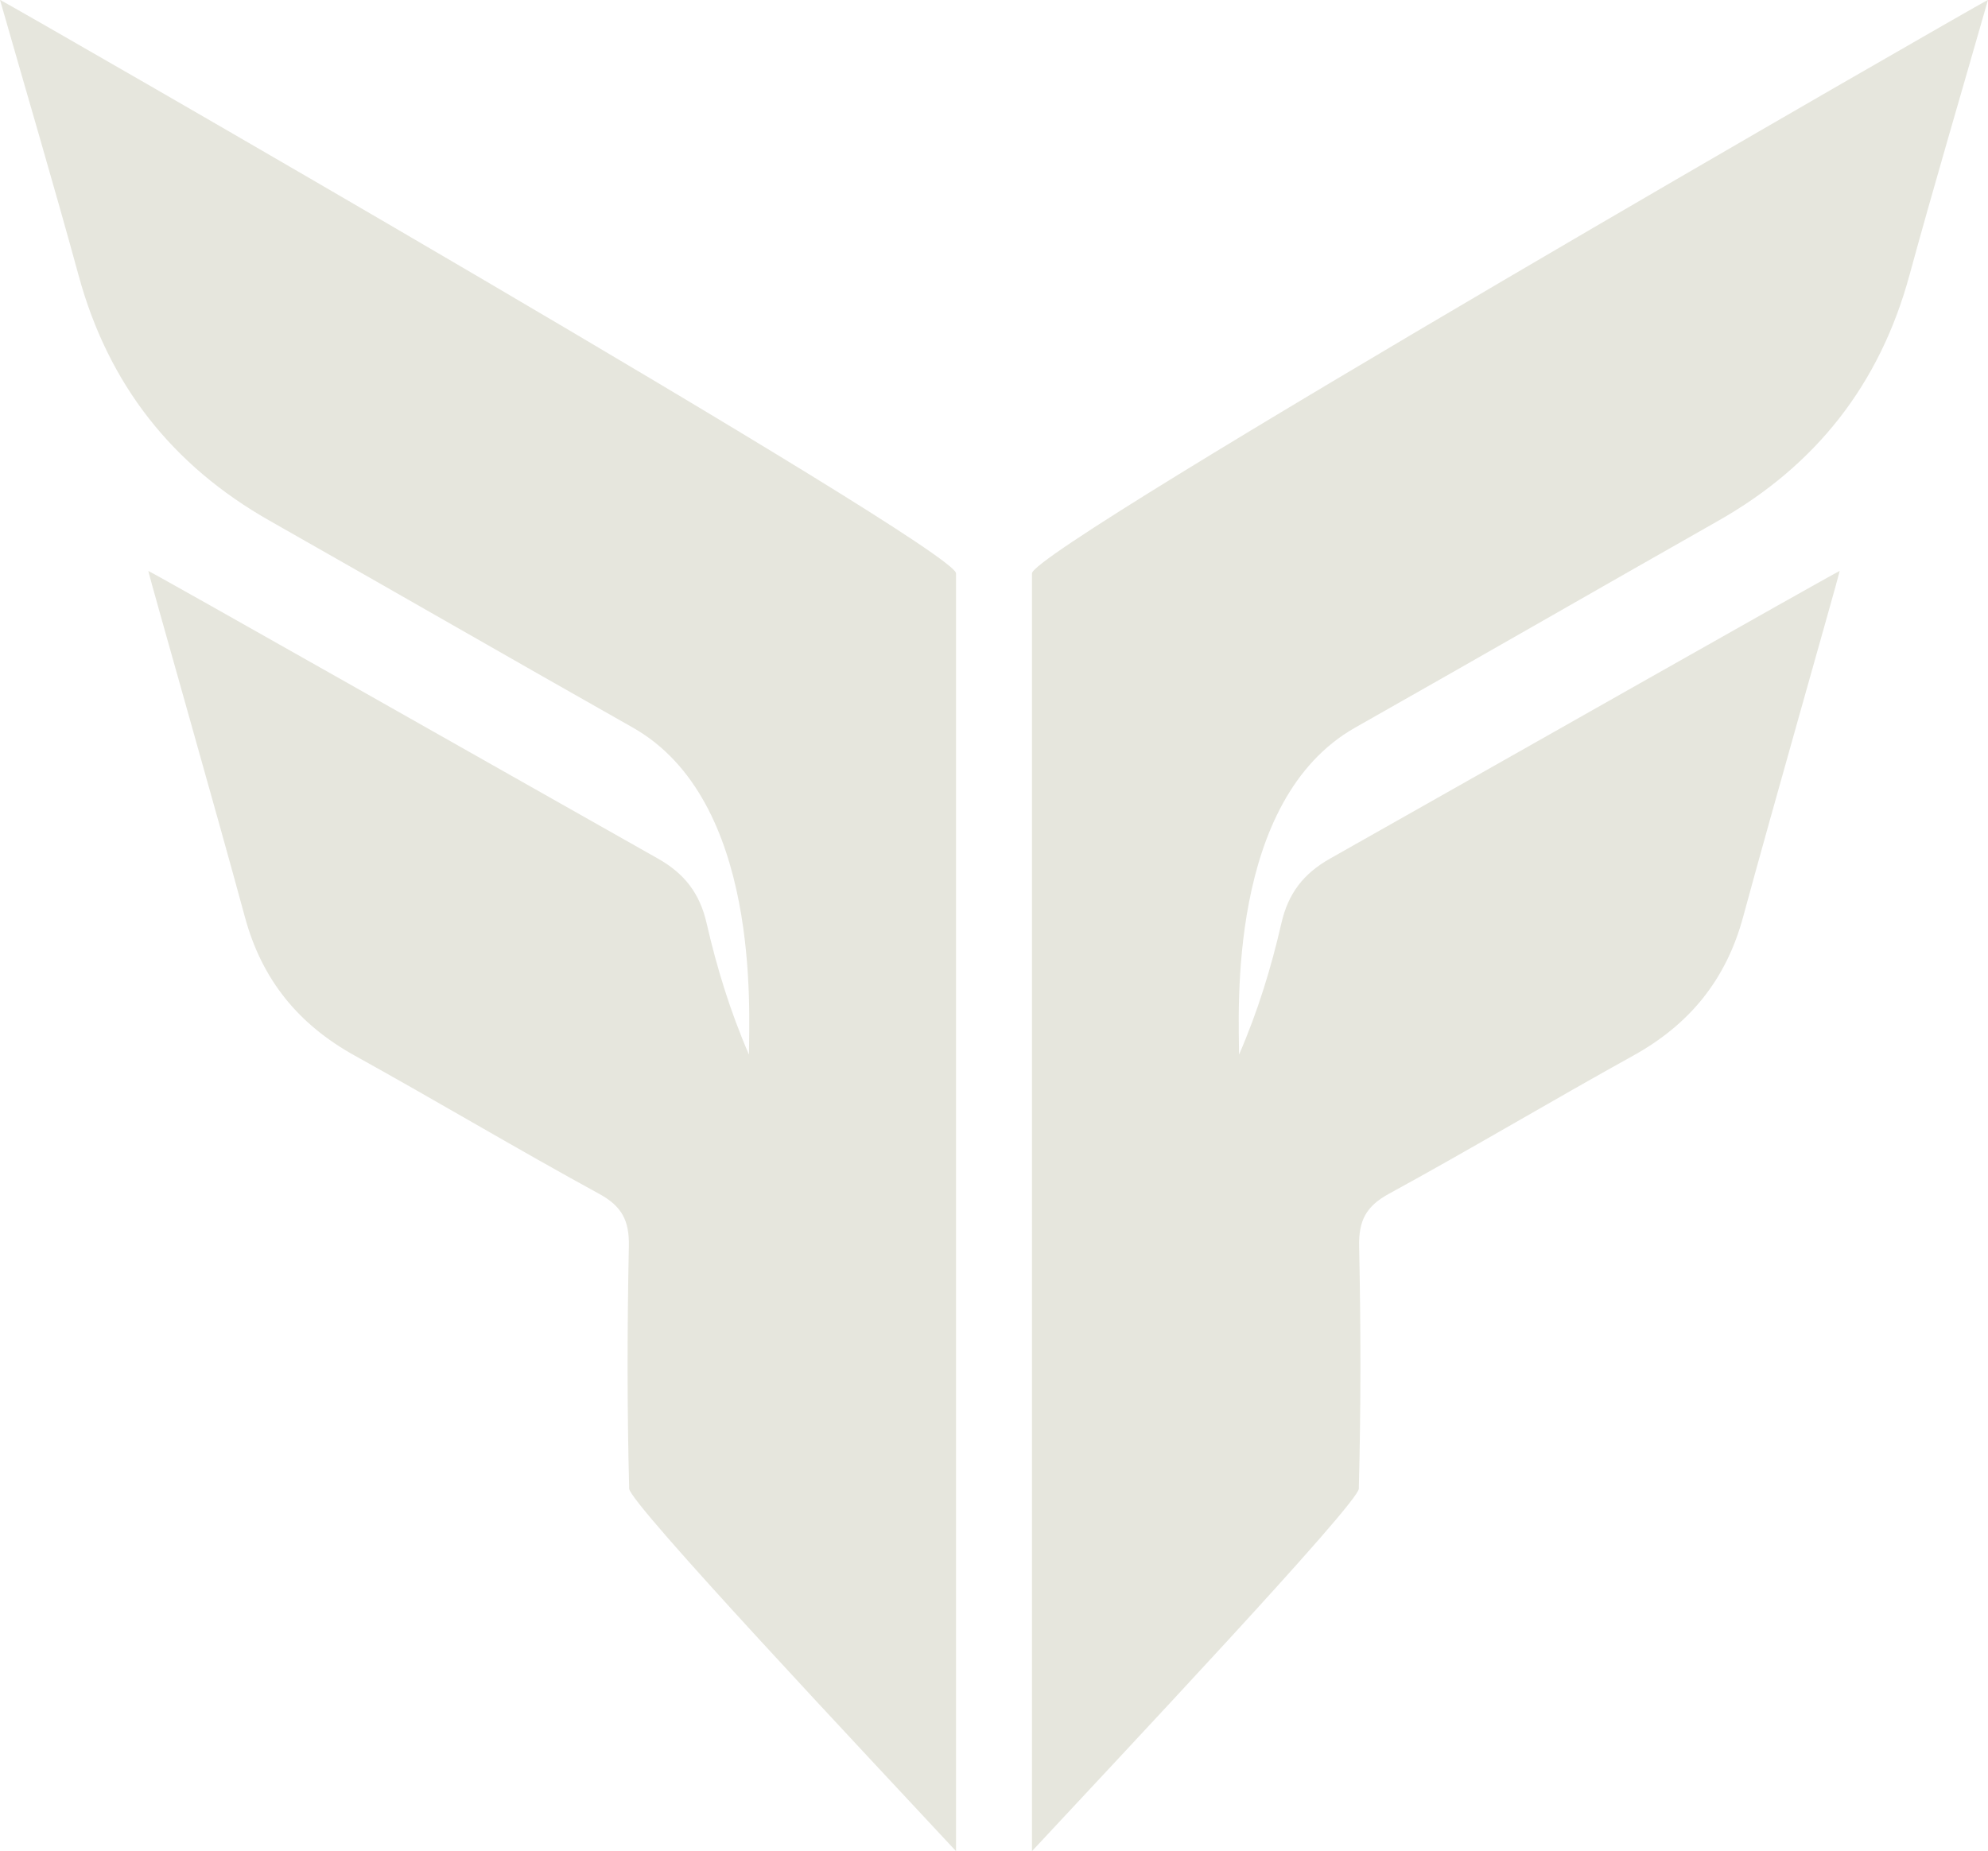
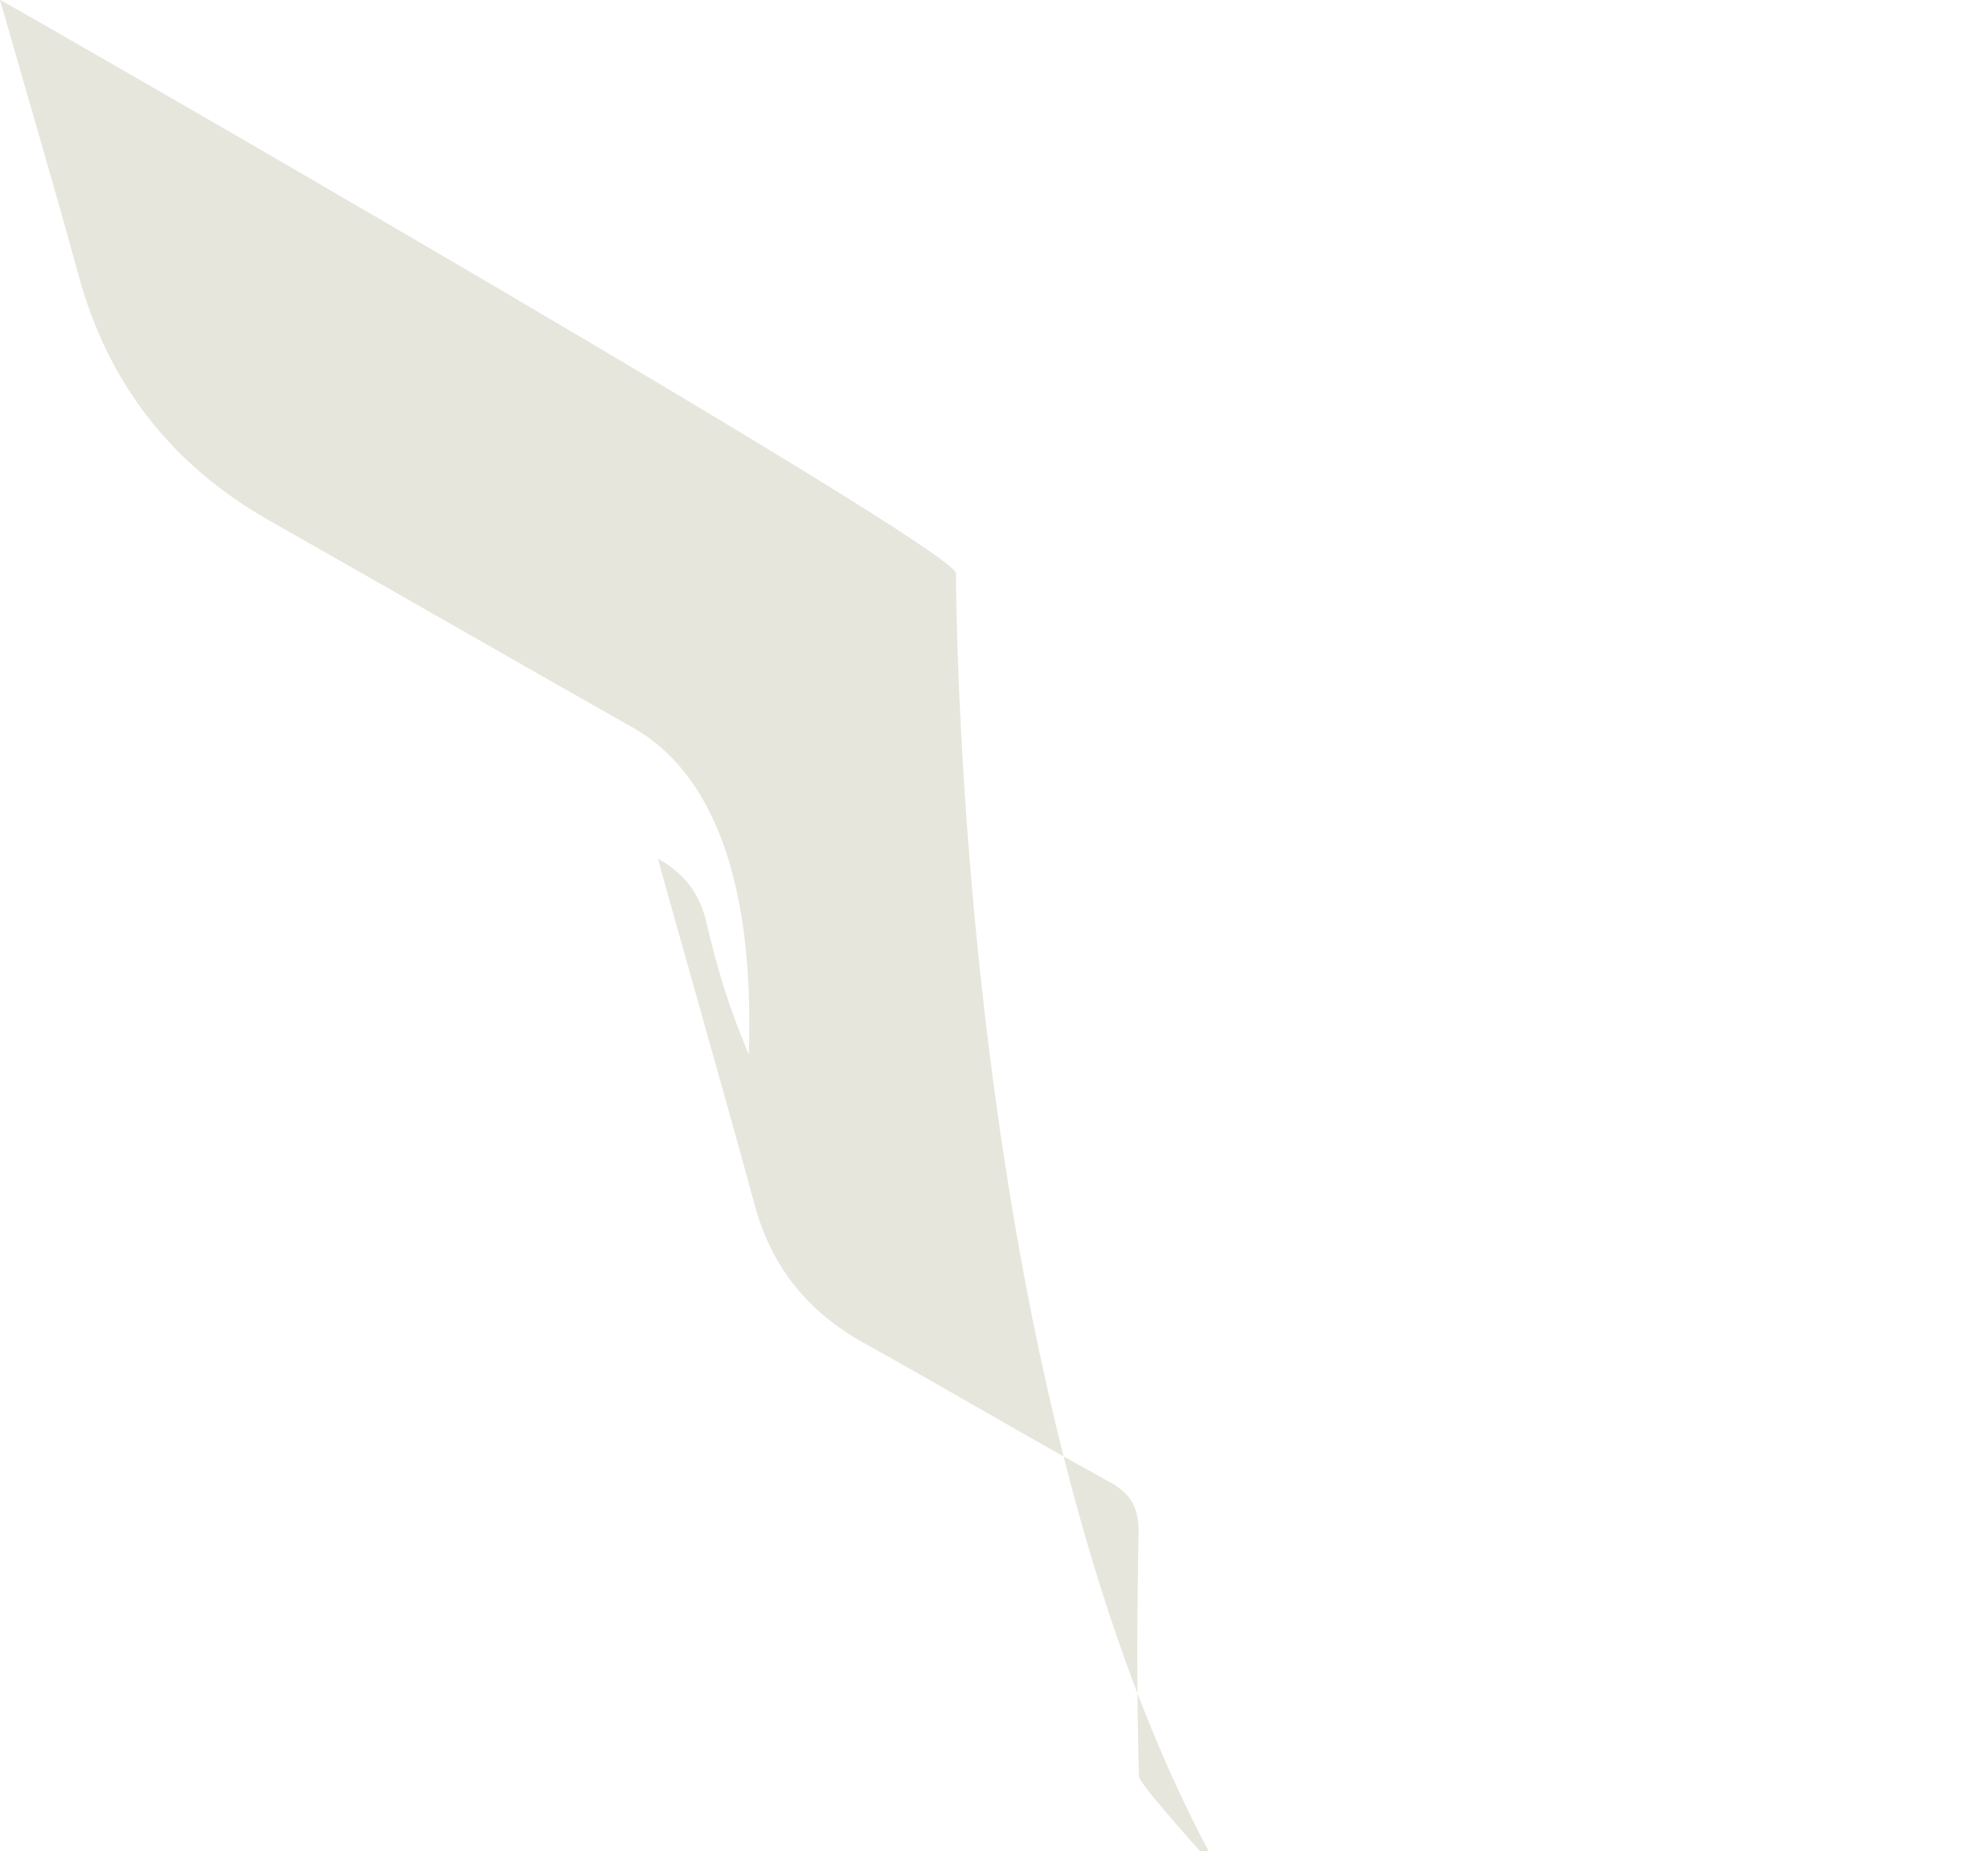
<svg xmlns="http://www.w3.org/2000/svg" fill="#000000" height="465.7" preserveAspectRatio="xMidYMid meet" version="1" viewBox="0.0 17.2 500.0 465.7" width="500" zoomAndPan="magnify">
  <g clip-rule="evenodd" fill-rule="evenodd">
    <g id="change1_1">
-       <path d="M240.45,161.425C240.466,155.006,3.93,19.155,0,17.16 c6.943,24.275,13.611,46.771,19.791,69.401c7.455,27.302,23.474,47.69,48.014,61.614c30.474,17.29,60.835,34.776,91.33,52.027 c32.343,18.295,29.237,71.762,29.237,82.285c-4.773-10.999-8.104-21.953-10.657-33.086c-1.712-7.464-5.542-12.454-12.219-16.223 c-40.229-22.714-124.82-70.717-128.198-72.367c0.689,3.068,16.999,60.08,24.298,87.054c4.271,15.787,13.456,27.019,27.639,34.871 c20.598,11.405,40.822,23.487,61.482,34.775c5.749,3.141,7.579,6.772,7.447,13.157c-0.418,20.329-0.456,40.677,0.083,60.996 c0.099,3.707,60.006,67.302,82.204,91.176C240.45,482.84,240.445,163.927,240.45,161.425z" fill="#e6e6dd" />
+       <path d="M240.45,161.425C240.466,155.006,3.93,19.155,0,17.16 c6.943,24.275,13.611,46.771,19.791,69.401c7.455,27.302,23.474,47.69,48.014,61.614c30.474,17.29,60.835,34.776,91.33,52.027 c32.343,18.295,29.237,71.762,29.237,82.285c-4.773-10.999-8.104-21.953-10.657-33.086c-1.712-7.464-5.542-12.454-12.219-16.223 c0.689,3.068,16.999,60.08,24.298,87.054c4.271,15.787,13.456,27.019,27.639,34.871 c20.598,11.405,40.822,23.487,61.482,34.775c5.749,3.141,7.579,6.772,7.447,13.157c-0.418,20.329-0.456,40.677,0.083,60.996 c0.099,3.707,60.006,67.302,82.204,91.176C240.45,482.84,240.445,163.927,240.45,161.425z" fill="#e6e6dd" />
    </g>
    <g id="change2_1">
-       <path d="M259.55,161.425C259.536,155.006,496.068,19.155,500,17.16 c-6.944,24.275-13.609,46.771-19.791,69.401c-7.452,27.302-23.474,47.69-48.015,61.614c-30.471,17.29-60.834,34.776-91.329,52.027 c-32.343,18.295-29.236,71.762-29.236,82.285c4.774-10.999,8.105-21.953,10.655-33.086c1.714-7.464,5.545-12.454,12.221-16.223 c40.23-22.714,124.818-70.717,128.197-72.367c-0.69,3.068-16.999,60.08-24.296,87.054c-4.274,15.787-13.458,27.019-27.641,34.871 c-20.596,11.405-40.822,23.487-61.483,34.775c-5.746,3.141-7.577,6.772-7.446,13.157c0.418,20.329,0.456,40.677-0.083,60.996 c-0.1,3.707-60.008,67.302-82.203,91.176C259.55,482.84,259.557,163.927,259.55,161.425z" fill="#e6e6dd" />
-     </g>
+       </g>
  </g>
</svg>